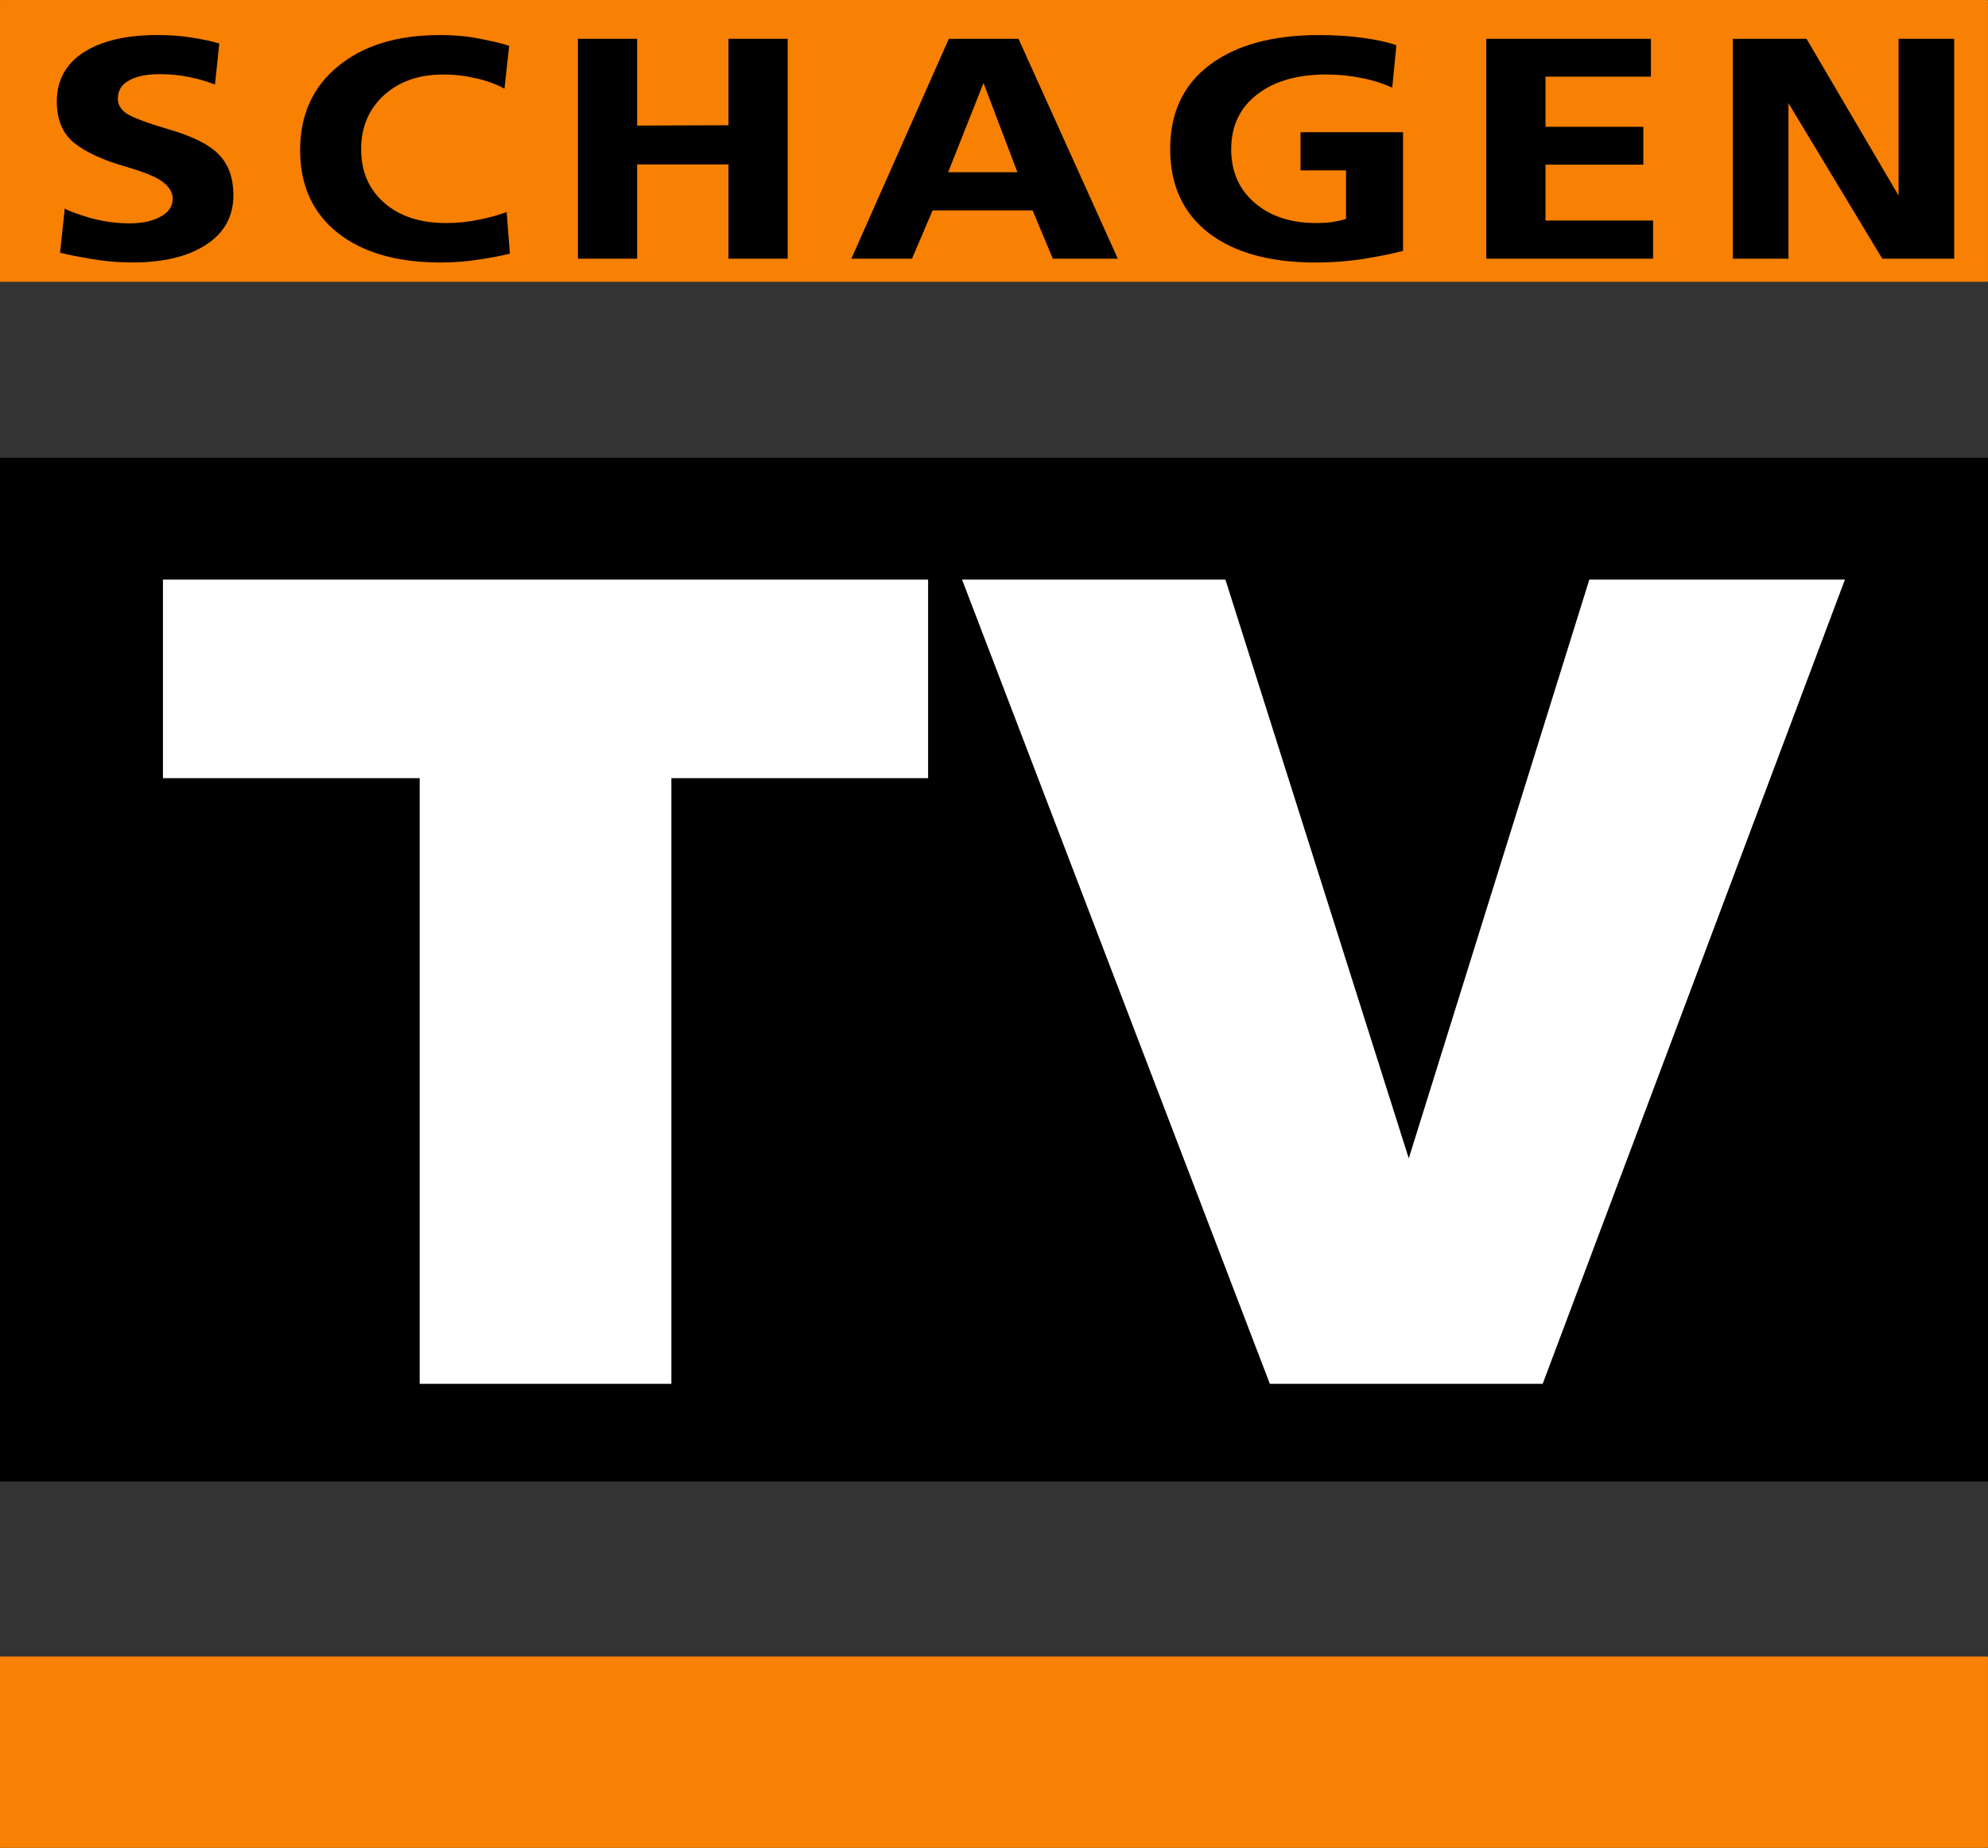
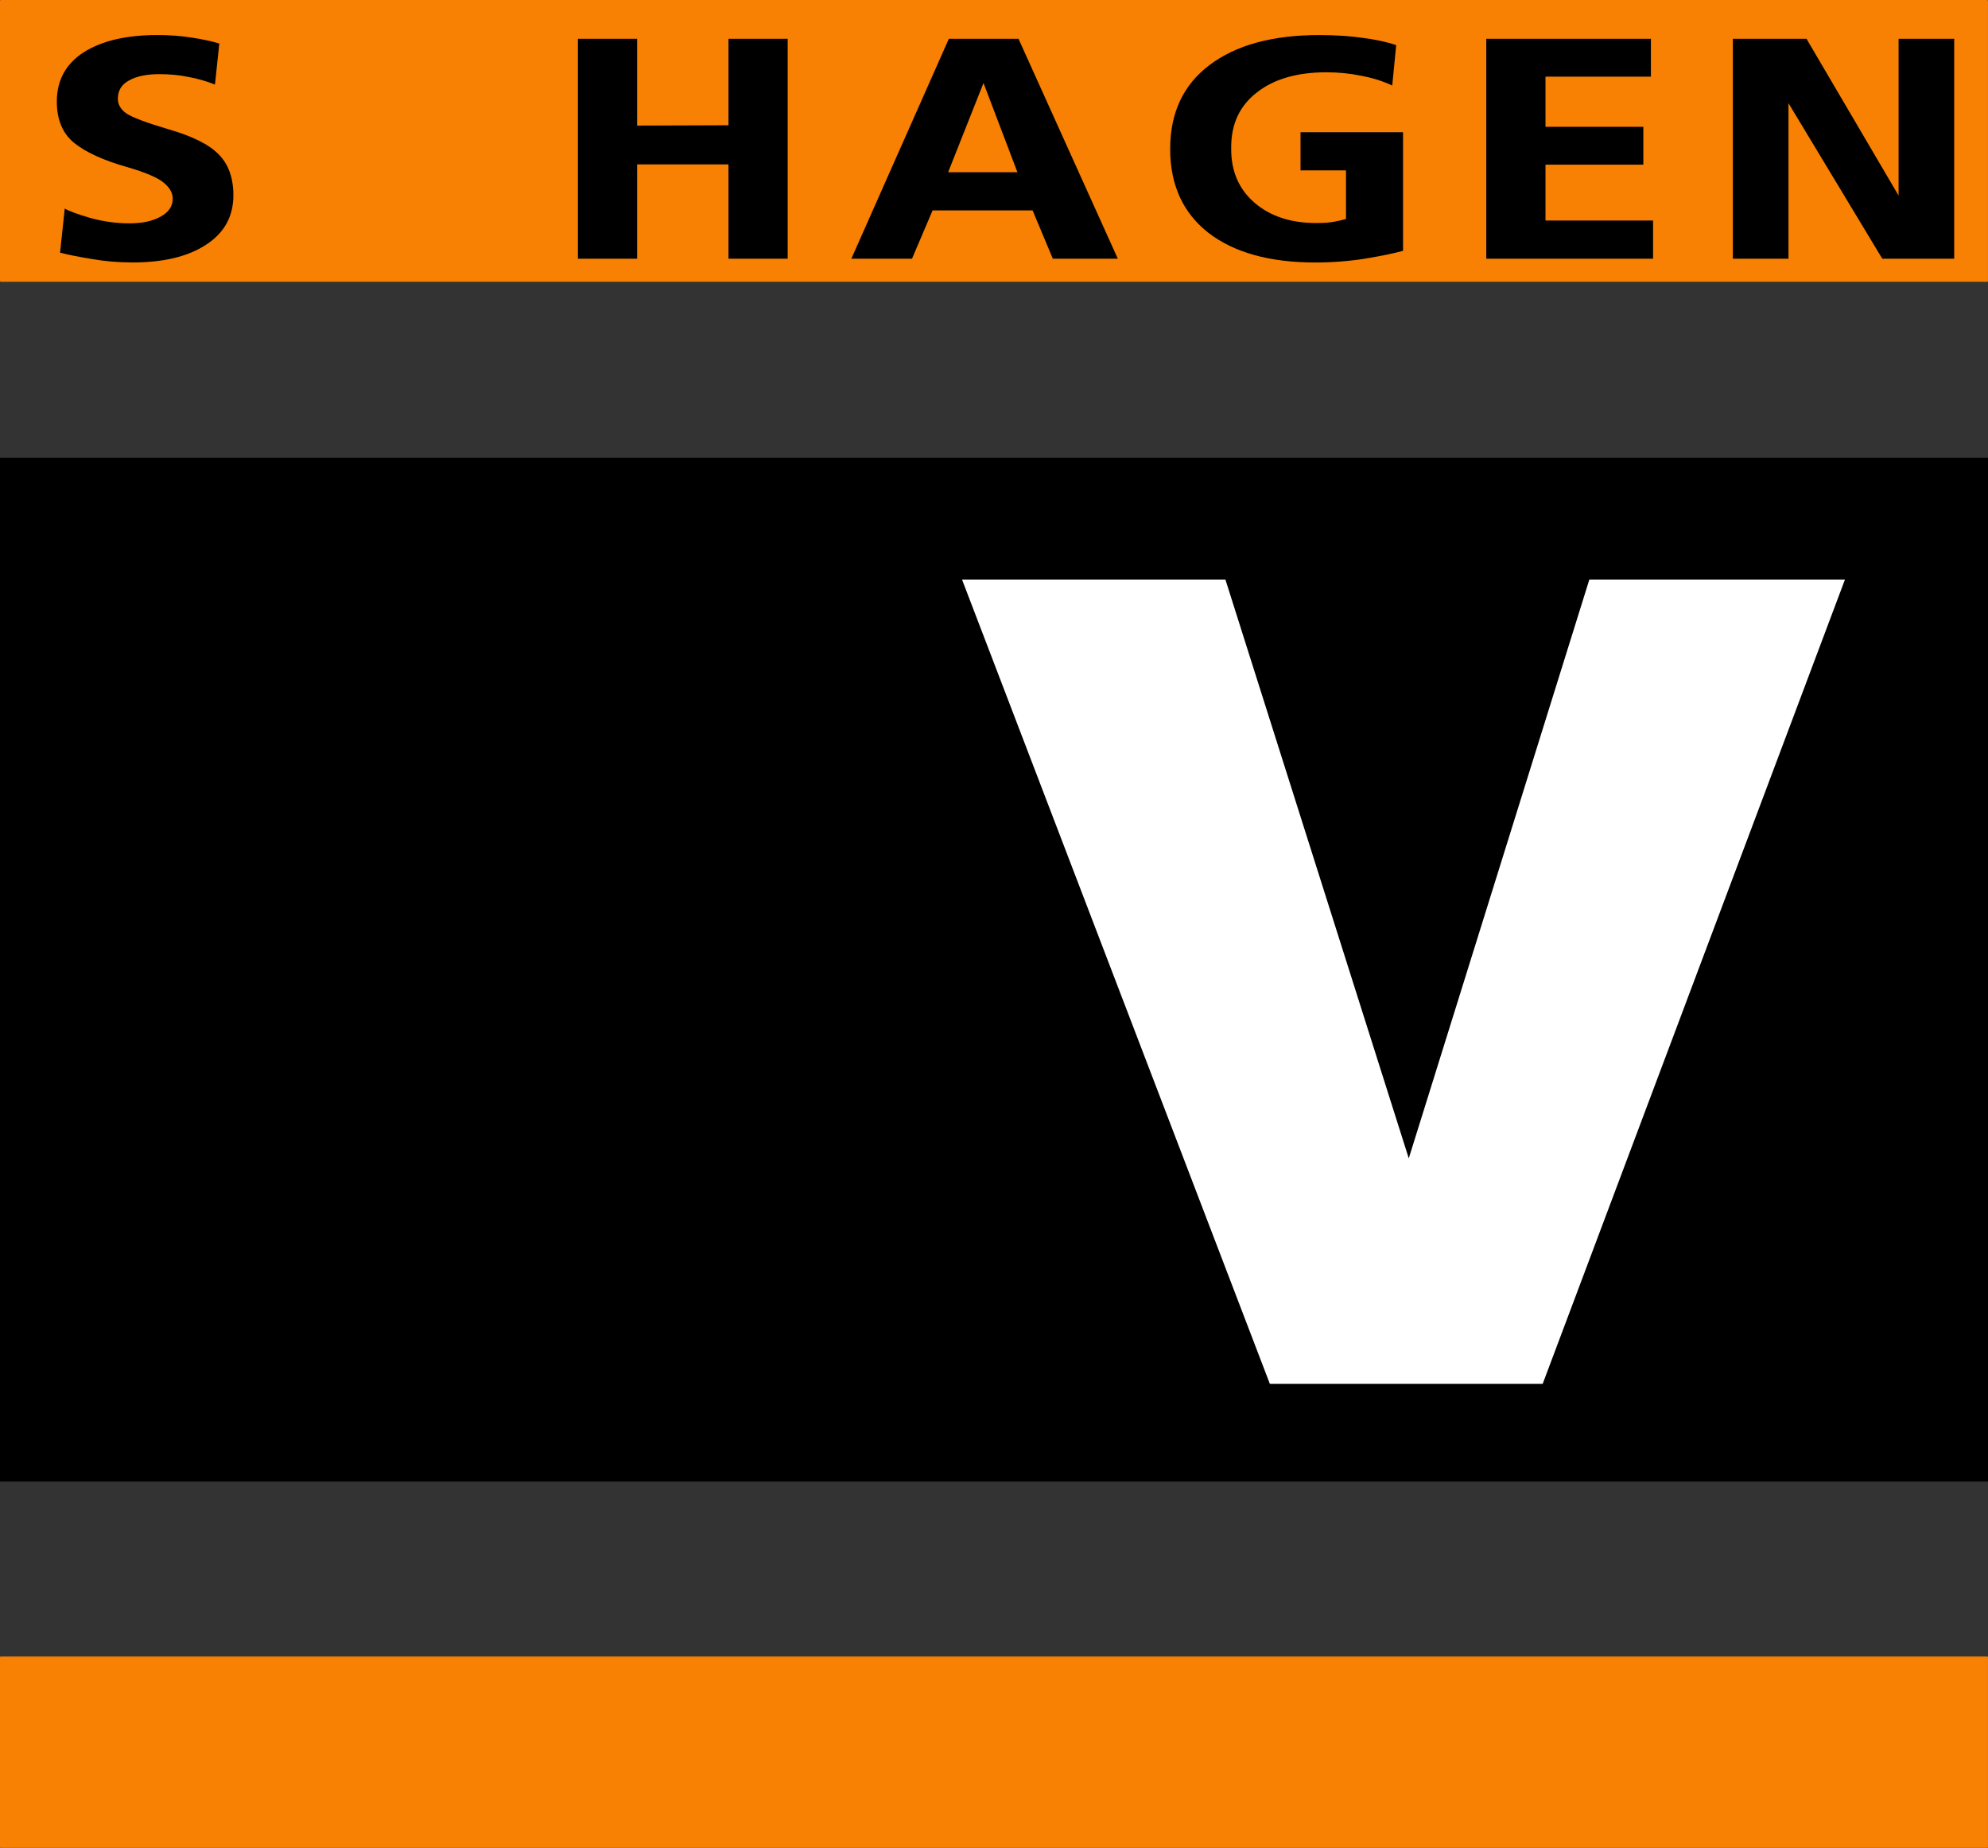
<svg xmlns="http://www.w3.org/2000/svg" width="211.67mm" height="196.75mm" version="1.1" viewBox="0 0 211.67 196.75">
  <rect x="0" y="0" width="211.67" height="196.75" fill="#333333" stroke="none" />
  <path d="m0.094 0h211.48c0.052 0 0.095 0.042 0.095 0.095v29.816c0 0.052-0.042 0.095-0.095 0.095h-211.48c-0.052 0-0.095-0.042-0.095-0.095v-29.816c0-0.052 0.042-0.095 0.095-0.095z" fill="#f88002" />
  <path d="m0 48.742h211.67v109.01h-211.67z" />
  <path d="m0.094 176.38h211.48c0.052 0 0.095 0.029 0.095 0.064v20.242c0 0.036-0.042 0.064-0.095 0.064h-211.48c-0.052 0-0.095-0.029-0.095-0.064v-20.242c0-0.036 0.042-0.064 0.095-0.064z" fill="#f88002" />
  <path d="m24.848 20.792q0 3.392-2.922 5.273-2.883 1.881-7.804 1.881-2.268 0-4.344-0.369-2.076-0.336-3.383-0.672l0.5-4.702q0.654 0.403 2.729 1.008 2.076 0.571 4.152 0.571 2.037 0 3.306-0.705 1.307-0.705 1.307-1.914 0-0.94-0.961-1.713-0.961-0.806-3.844-1.646-3.806-1.075-5.689-2.586-1.845-1.511-1.845-4.4 0-3.392 2.845-5.24 2.883-1.847 7.881-1.847 1.884 0 3.613 0.269 1.768 0.269 2.96 0.638l-0.461 4.366q-1.345-0.537-2.806-0.806-1.422-0.302-3.114-0.302-2.037 0-3.229 0.672-1.192 0.638-1.192 1.948 0 0.907 0.884 1.545 0.923 0.638 4.421 1.679 3.883 1.108 5.42 2.687 1.576 1.579 1.576 4.366z" stroke-width=".514" style="font-feature-settings:normal;font-variant-caps:normal;font-variant-ligatures:normal;font-variant-numeric:normal" />
-   <path d="m38.452 15.889q0 3.56 2.46 5.71 2.46 2.15 6.574 2.15 1.845 0 3.575-0.369 1.768-0.369 2.883-0.806l0.346 4.434q-1.499 0.369-3.383 0.638-1.884 0.302-3.998 0.302-6.958 0-10.956-3.157-3.998-3.191-3.998-8.8 0-5.643 4.036-8.934 4.036-3.325 10.841-3.325 2.383 0 4.306 0.403 1.922 0.369 3.075 0.739l-0.5 4.568q-1.345-0.739-3.037-1.108-1.691-0.403-3.46-0.403-3.921 0-6.343 2.217-2.422 2.217-2.422 5.743z" stroke-width=".514" style="font-feature-settings:normal;font-variant-caps:normal;font-variant-ligatures:normal;font-variant-numeric:normal" />
  <path d="m61.533 4.134h6.304v9.237l9.726-0.034v-9.203h6.304v23.411h-6.304v-10.043h-9.726v10.043h-6.304z" stroke-width=".514" style="font-feature-settings:normal;font-variant-caps:normal;font-variant-ligatures:normal;font-variant-numeric:normal" />
  <path d="m108.33 18.341-3.613-9.505-3.767 9.505zm10.687 9.203h-6.92l-2.153-5.139h-10.648l-2.191 5.139h-6.458l10.379-23.411h7.419z" stroke-width=".514" style="font-feature-settings:normal;font-variant-caps:normal;font-variant-ligatures:normal;font-variant-numeric:normal" />
-   <path d="m131.09 15.889q0 3.56 2.499 5.71 2.499 2.15 6.574 2.15 1.115 0 1.845-0.134 0.769-0.134 1.307-0.302v-5.172h-4.844v-4.064h10.917v12.629q-1.461 0.403-4.075 0.84-2.575 0.403-5.266 0.403-7.266 0-11.379-3.157-4.075-3.191-4.075-8.934 0-5.777 4.19-8.934 4.229-3.191 11.648-3.191 2.652 0 4.69 0.302 2.076 0.269 3.537 0.772v0.235l-0.423 4.299q-1.499-0.705-3.306-1.041-1.807-0.369-3.69-0.369-4.69 0-7.419 2.15-2.729 2.116-2.729 5.811z" stroke-width=".514" style="font-feature-settings:normal;font-variant-caps:normal;font-variant-ligatures:normal;font-variant-numeric:normal" />
+   <path d="m131.09 15.889q0 3.56 2.499 5.71 2.499 2.15 6.574 2.15 1.115 0 1.845-0.134 0.769-0.134 1.307-0.302v-5.172h-4.844v-4.064h10.917v12.629q-1.461 0.403-4.075 0.84-2.575 0.403-5.266 0.403-7.266 0-11.379-3.157-4.075-3.191-4.075-8.934 0-5.777 4.19-8.934 4.229-3.191 11.648-3.191 2.652 0 4.69 0.302 2.076 0.269 3.537 0.772l-0.423 4.299q-1.499-0.705-3.306-1.041-1.807-0.369-3.69-0.369-4.69 0-7.419 2.15-2.729 2.116-2.729 5.811z" stroke-width=".514" style="font-feature-settings:normal;font-variant-caps:normal;font-variant-ligatures:normal;font-variant-numeric:normal" />
  <path d="m176.01 27.545h-17.76v-23.411h17.529v4.03h-11.225v5.34h10.418v4.03h-10.418v5.945h11.456z" stroke-width=".514" style="font-feature-settings:normal;font-variant-caps:normal;font-variant-ligatures:normal;font-variant-numeric:normal" />
  <path d="m202.15 20.826v-16.693h5.92v23.411h-7.65l-0.231-0.369-9.764-16.189v16.559h-5.92v-23.411h7.842z" stroke-width=".514" style="font-feature-settings:normal;font-variant-caps:normal;font-variant-ligatures:normal;font-variant-numeric:normal" />
-   <path d="m17.35 61.706h81.469v21.148h-27.334v64.492h-26.801v-64.492h-27.334z" fill="#fff" stroke-width="1.723" style="font-feature-settings:normal;font-variant-caps:normal;font-variant-ligatures:normal;font-variant-numeric:normal" />
  <path d="m102.43 61.706h28.043l19.524 61.631 19.228-61.631h27.215l-32.185 85.64h-29.049z" fill="#fff" stroke-width="1.723" style="font-feature-settings:normal;font-variant-caps:normal;font-variant-ligatures:normal;font-variant-numeric:normal" />
</svg>